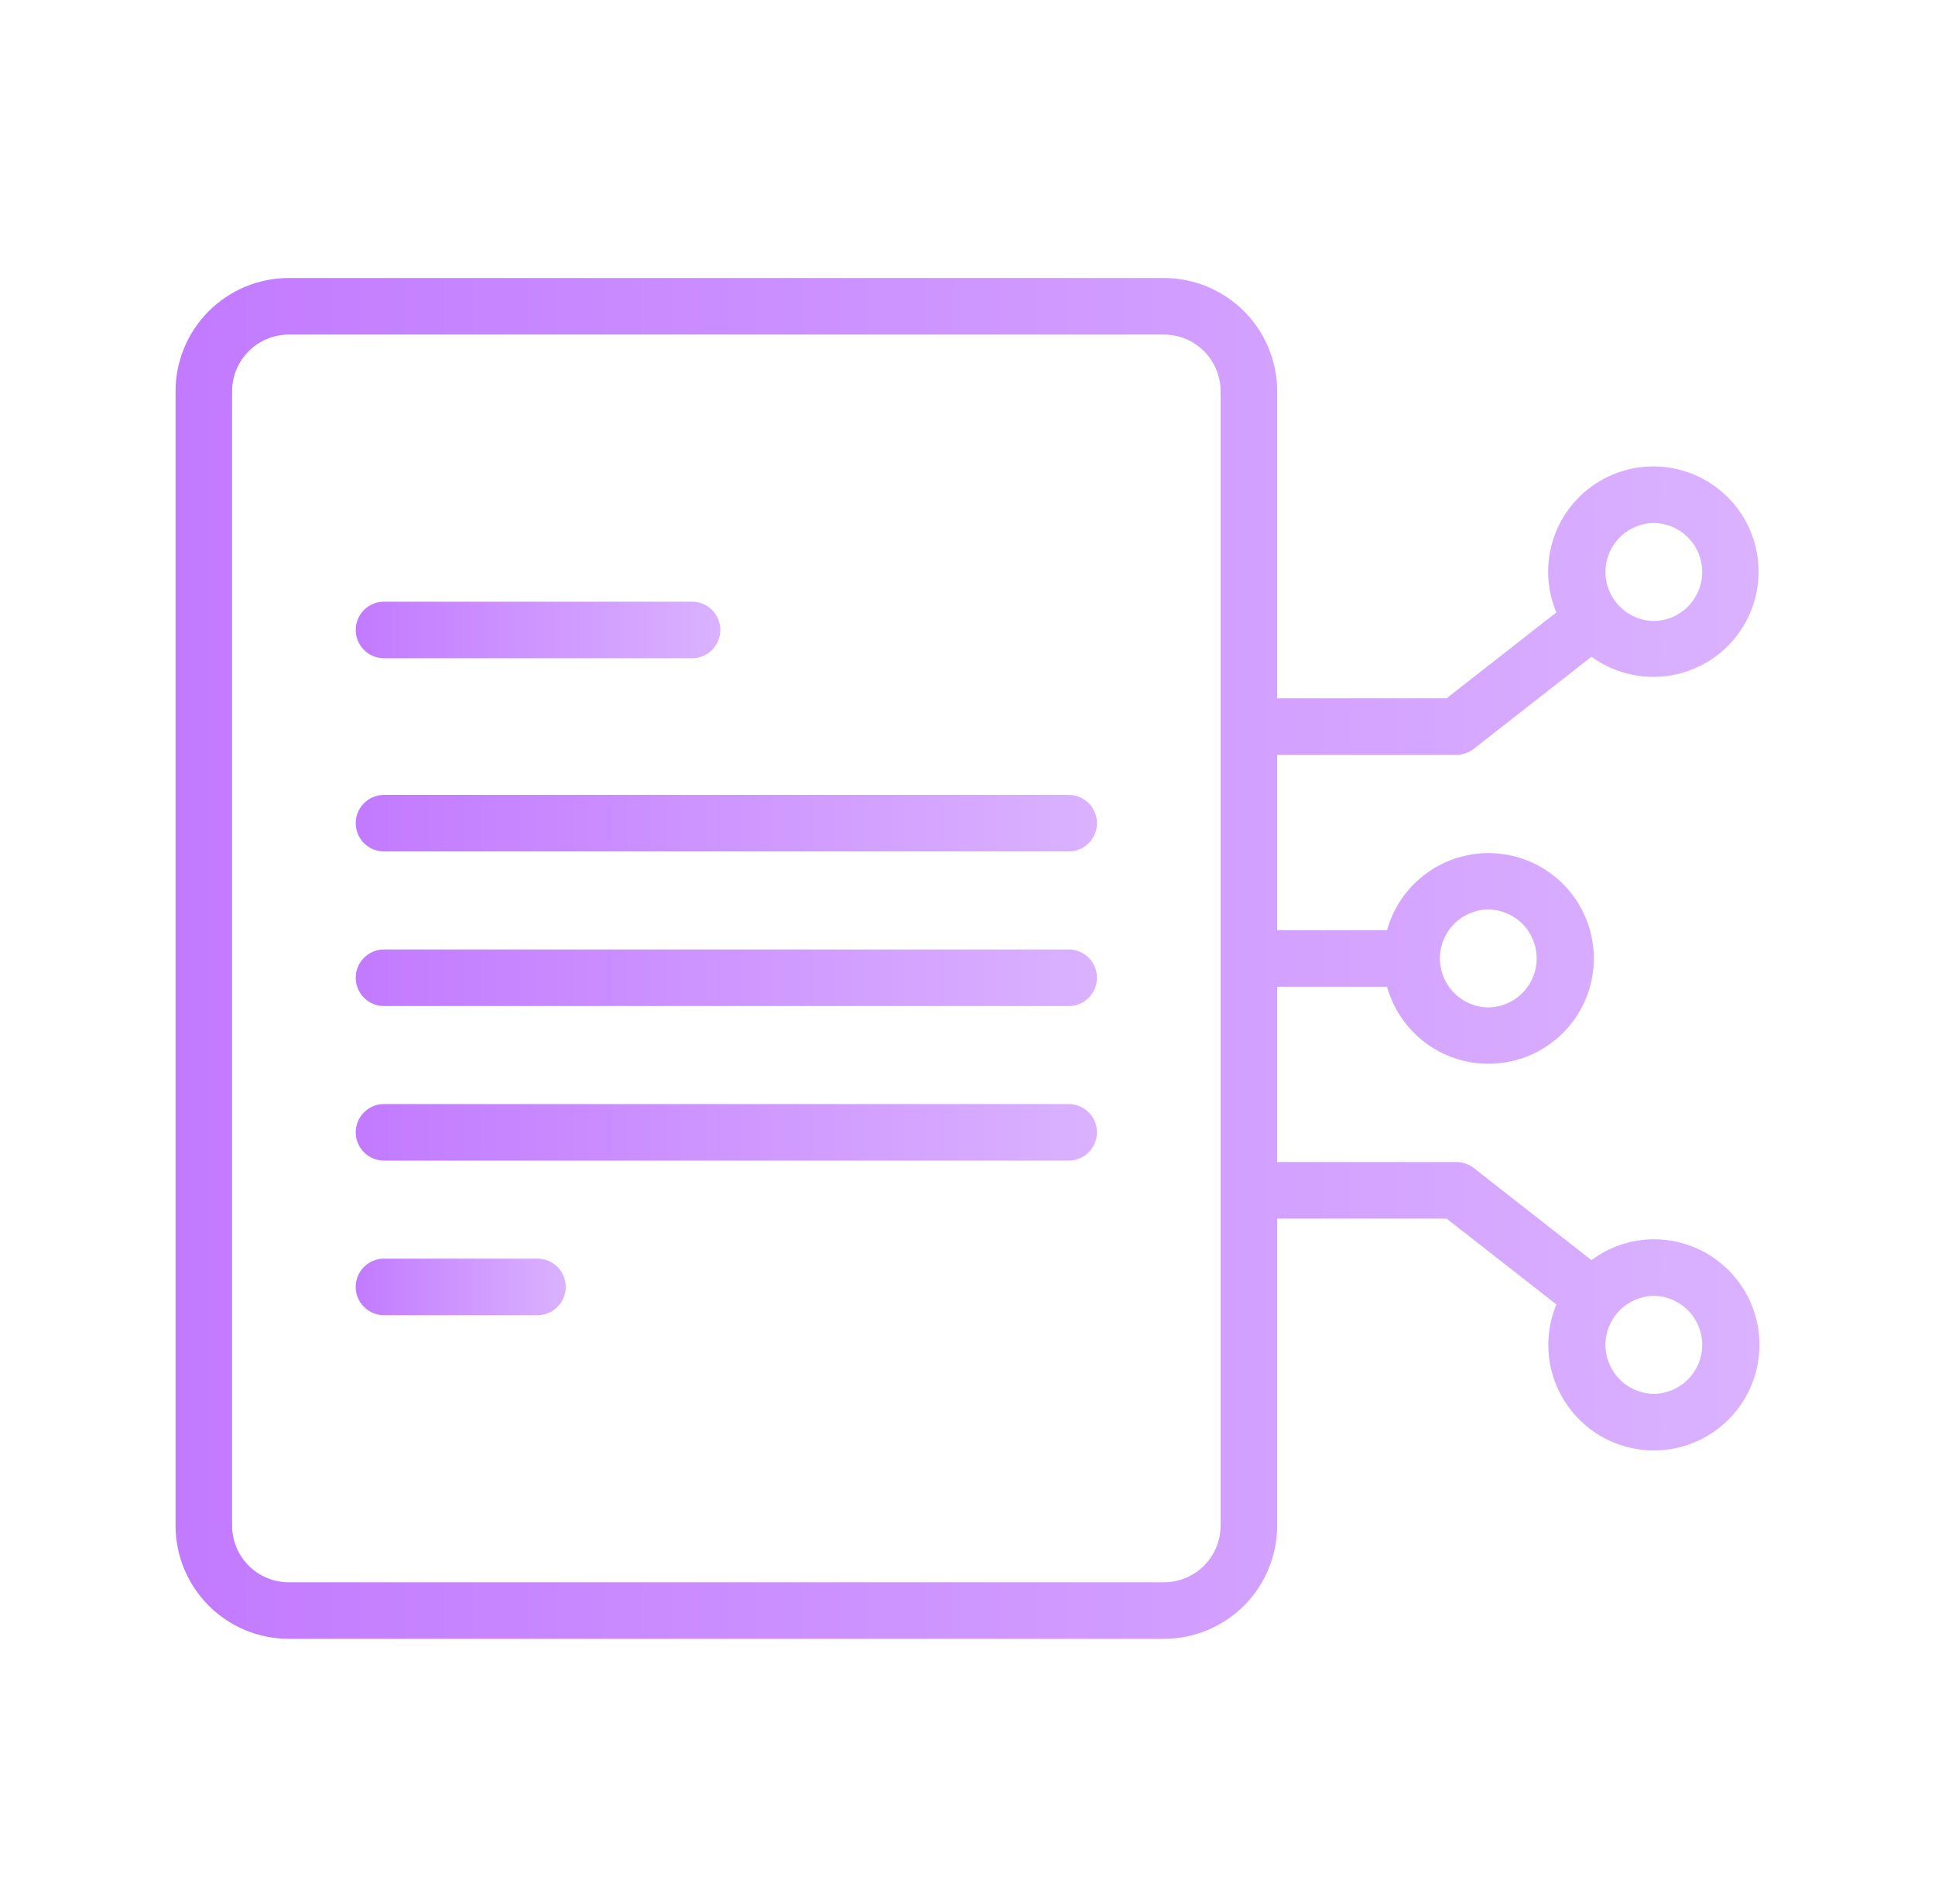
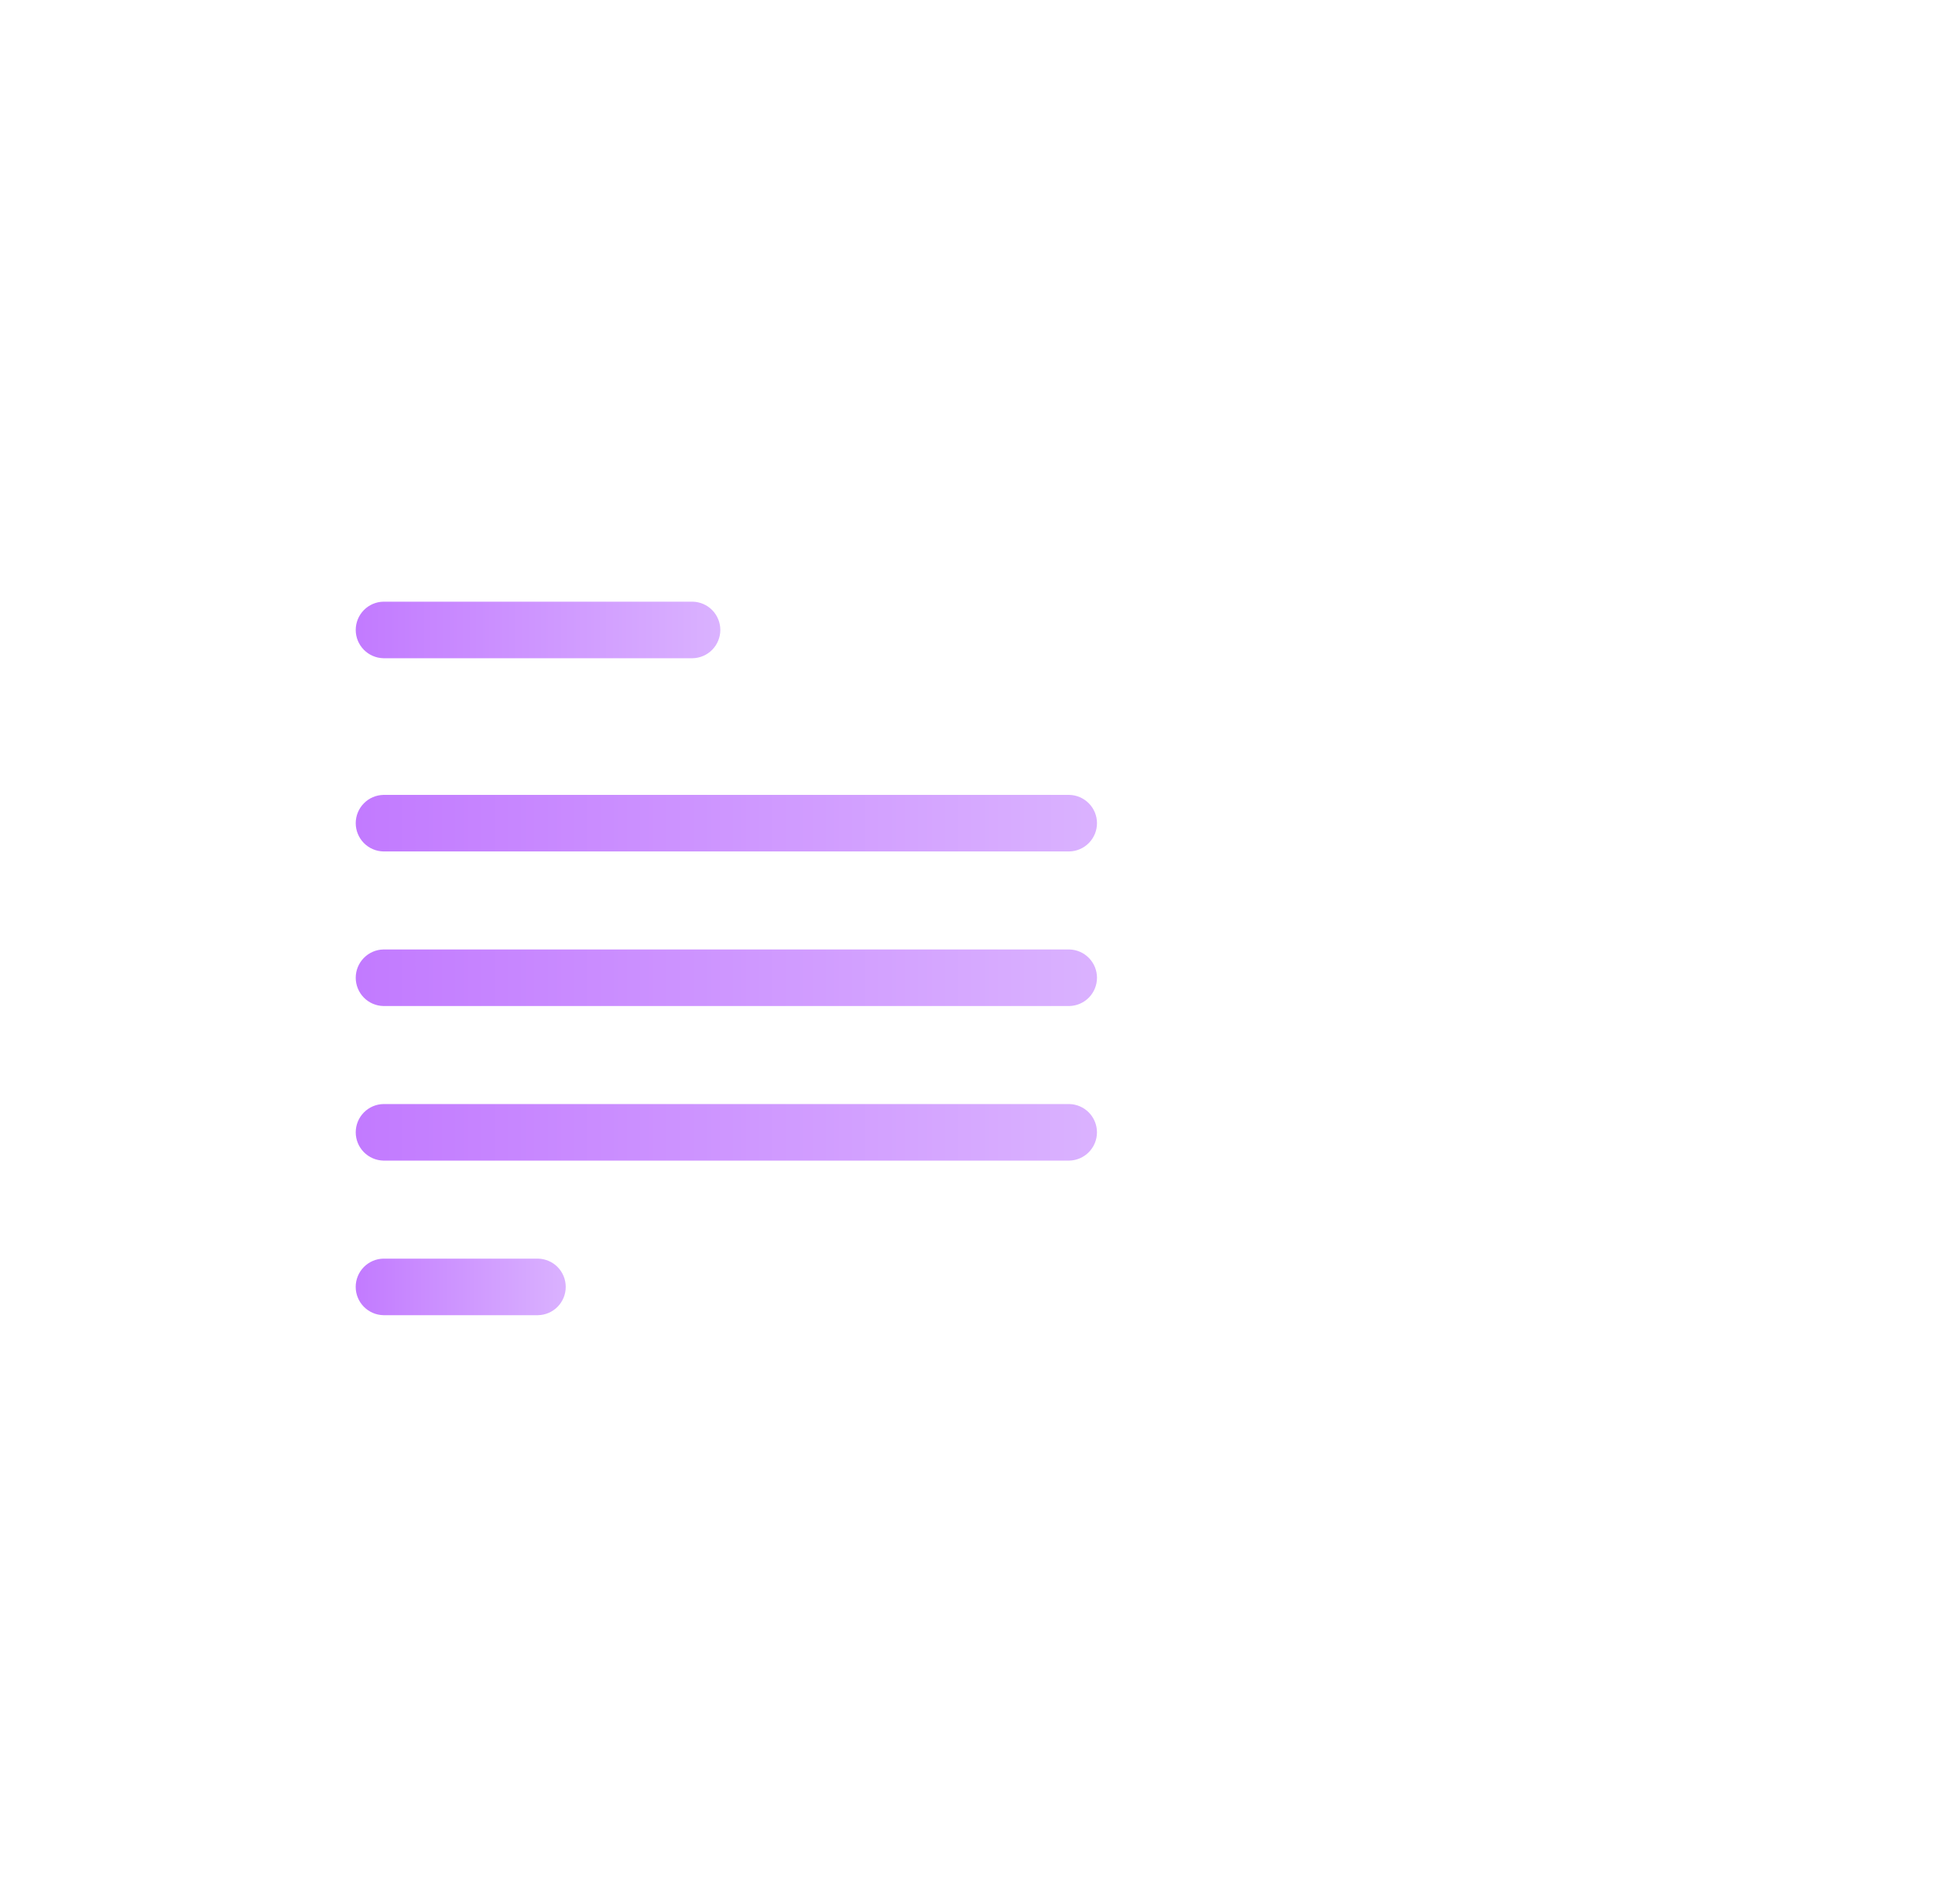
<svg xmlns="http://www.w3.org/2000/svg" width="62" height="61" viewBox="0 0 62 61" fill="none">
  <path d="M12.286 21.091H22.192C22.429 21.086 22.655 20.989 22.821 20.819C22.987 20.65 23.08 20.422 23.08 20.185C23.08 19.948 22.987 19.72 22.821 19.55C22.655 19.381 22.429 19.283 22.192 19.279H12.286C12.049 19.283 11.823 19.381 11.657 19.55C11.491 19.72 11.398 19.948 11.398 20.185C11.398 20.422 11.491 20.65 11.657 20.819C11.823 20.989 12.049 21.086 12.286 21.091Z" fill="url(#paint0_linear_320_2259)" />
  <path d="M34.26 25.47H12.286C12.049 25.475 11.823 25.572 11.657 25.742C11.491 25.911 11.398 26.139 11.398 26.376C11.398 26.613 11.491 26.841 11.657 27.011C11.823 27.18 12.049 27.278 12.286 27.282H34.26C34.498 27.278 34.723 27.18 34.889 27.011C35.056 26.841 35.149 26.613 35.149 26.376C35.149 26.139 35.056 25.911 34.889 25.742C34.723 25.572 34.498 25.475 34.26 25.47Z" fill="url(#paint1_linear_320_2259)" />
  <path d="M34.26 30.423H12.286C12.049 30.427 11.823 30.525 11.657 30.695C11.491 30.864 11.398 31.092 11.398 31.329C11.398 31.566 11.491 31.794 11.657 31.964C11.823 32.133 12.049 32.231 12.286 32.235H34.26C34.498 32.231 34.724 32.133 34.89 31.964C35.056 31.794 35.149 31.566 35.149 31.329C35.149 31.092 35.056 30.864 34.89 30.695C34.724 30.525 34.498 30.427 34.26 30.423Z" fill="url(#paint2_linear_320_2259)" />
  <path d="M34.26 35.376H12.286C12.049 35.38 11.823 35.478 11.657 35.647C11.491 35.817 11.398 36.044 11.398 36.282C11.398 36.519 11.491 36.747 11.657 36.916C11.823 37.086 12.049 37.183 12.286 37.188H34.26C34.497 37.183 34.723 37.086 34.889 36.916C35.055 36.747 35.148 36.519 35.148 36.282C35.148 36.044 35.055 35.817 34.889 35.647C34.723 35.478 34.497 35.38 34.26 35.376Z" fill="url(#paint3_linear_320_2259)" />
  <path d="M17.238 40.329H12.286C12.049 40.333 11.823 40.431 11.656 40.6C11.49 40.77 11.397 40.998 11.397 41.235C11.397 41.472 11.49 41.7 11.657 41.87C11.823 42.039 12.049 42.137 12.286 42.141H17.238C17.476 42.137 17.702 42.039 17.868 41.87C18.034 41.7 18.127 41.472 18.127 41.235C18.127 40.998 18.034 40.77 17.868 40.6C17.702 40.431 17.476 40.334 17.238 40.329Z" fill="url(#paint4_linear_320_2259)" />
-   <path d="M52.991 39.709C52.271 39.711 51.57 39.945 50.993 40.377L47.222 37.426C47.062 37.301 46.866 37.233 46.663 37.233H40.922V31.616H44.442C44.661 32.402 45.158 33.082 45.839 33.531C46.521 33.979 47.342 34.165 48.151 34.054C48.959 33.944 49.7 33.544 50.237 32.929C50.773 32.314 51.069 31.526 51.069 30.71C51.069 29.894 50.773 29.106 50.237 28.491C49.7 27.876 48.959 27.476 48.151 27.366C47.342 27.255 46.521 27.441 45.839 27.89C45.158 28.338 44.661 29.018 44.442 29.804L40.922 29.804V24.187H46.663C46.866 24.187 47.062 24.119 47.222 23.994L50.993 21.043C51.652 21.523 52.463 21.747 53.275 21.675C54.086 21.602 54.844 21.239 55.409 20.651C55.973 20.063 56.305 19.29 56.344 18.476C56.382 17.662 56.125 16.861 55.619 16.223C55.112 15.584 54.392 15.15 53.591 15.002C52.79 14.853 51.962 14.999 51.26 15.414C50.559 15.829 50.031 16.484 49.775 17.257C49.519 18.031 49.552 18.871 49.868 19.623L46.351 22.374H40.922V12.533C40.921 11.572 40.538 10.651 39.859 9.971C39.179 9.292 38.258 8.909 37.297 8.908H9.25C8.289 8.909 7.367 9.292 6.688 9.971C6.008 10.651 5.626 11.572 5.625 12.533V48.887C5.626 49.848 6.008 50.769 6.688 51.449C7.367 52.128 8.289 52.511 9.25 52.511H37.297C38.258 52.511 39.179 52.128 39.859 51.449C40.538 50.769 40.921 49.848 40.922 48.887V39.046H46.351L49.868 41.797C49.59 42.468 49.535 43.21 49.711 43.914C49.888 44.618 50.286 45.247 50.847 45.707C51.408 46.168 52.102 46.435 52.827 46.471C53.552 46.507 54.27 46.308 54.873 45.904C55.476 45.501 55.934 44.914 56.178 44.231C56.423 43.547 56.441 42.803 56.23 42.109C56.019 41.414 55.59 40.806 55.007 40.374C54.424 39.942 53.717 39.709 52.991 39.709ZM47.686 29.14C48.099 29.145 48.494 29.313 48.784 29.607C49.074 29.901 49.237 30.297 49.237 30.71C49.237 31.123 49.074 31.519 48.784 31.813C48.494 32.107 48.099 32.275 47.686 32.28C47.273 32.275 46.879 32.107 46.589 31.813C46.299 31.519 46.136 31.123 46.136 30.71C46.136 30.297 46.299 29.901 46.589 29.607C46.879 29.313 47.273 29.145 47.686 29.14ZM52.991 16.757C53.404 16.763 53.798 16.93 54.088 17.224C54.379 17.518 54.541 17.915 54.541 18.328C54.541 18.741 54.379 19.137 54.088 19.431C53.798 19.725 53.404 19.893 52.991 19.898C52.578 19.893 52.184 19.725 51.894 19.431C51.603 19.137 51.441 18.741 51.441 18.328C51.441 17.915 51.603 17.518 51.894 17.224C52.184 16.93 52.578 16.763 52.991 16.757ZM37.297 50.699H9.25C8.769 50.699 8.309 50.507 7.969 50.168C7.629 49.828 7.438 49.367 7.437 48.887V12.533C7.438 12.053 7.629 11.592 7.969 11.252C8.309 10.913 8.769 10.721 9.25 10.721H37.297C37.777 10.721 38.238 10.913 38.578 11.252C38.917 11.592 39.109 12.053 39.109 12.533C39.109 16.956 39.109 26.37 39.109 30.714C39.11 35.03 39.109 44.504 39.109 48.887C39.109 49.367 38.917 49.828 38.578 50.168C38.238 50.507 37.777 50.699 37.297 50.699ZM52.991 44.663C52.578 44.657 52.184 44.489 51.894 44.195C51.604 43.901 51.441 43.505 51.441 43.092C51.441 42.679 51.604 42.283 51.894 41.989C52.184 41.695 52.578 41.527 52.991 41.522C53.404 41.527 53.798 41.695 54.088 41.989C54.378 42.283 54.541 42.679 54.541 43.092C54.541 43.505 54.378 43.901 54.088 44.195C53.798 44.489 53.404 44.657 52.991 44.663Z" fill="url(#paint5_linear_320_2259)" />
  <defs>
    <linearGradient id="paint0_linear_320_2259" x1="11.398" y1="20.185" x2="23.08" y2="20.185" gradientUnits="userSpaceOnUse">
      <stop stop-color="#C27AFF" />
      <stop offset="1" stop-color="#DAB2FF" />
    </linearGradient>
    <linearGradient id="paint1_linear_320_2259" x1="11.398" y1="26.376" x2="35.149" y2="26.376" gradientUnits="userSpaceOnUse">
      <stop stop-color="#C27AFF" />
      <stop offset="1" stop-color="#DAB2FF" />
    </linearGradient>
    <linearGradient id="paint2_linear_320_2259" x1="11.398" y1="31.329" x2="35.149" y2="31.329" gradientUnits="userSpaceOnUse">
      <stop stop-color="#C27AFF" />
      <stop offset="1" stop-color="#DAB2FF" />
    </linearGradient>
    <linearGradient id="paint3_linear_320_2259" x1="11.398" y1="36.282" x2="35.148" y2="36.282" gradientUnits="userSpaceOnUse">
      <stop stop-color="#C27AFF" />
      <stop offset="1" stop-color="#DAB2FF" />
    </linearGradient>
    <linearGradient id="paint4_linear_320_2259" x1="11.397" y1="41.235" x2="18.127" y2="41.235" gradientUnits="userSpaceOnUse">
      <stop stop-color="#C27AFF" />
      <stop offset="1" stop-color="#DAB2FF" />
    </linearGradient>
    <linearGradient id="paint5_linear_320_2259" x1="5.625" y1="30.71" x2="56.376" y2="30.71" gradientUnits="userSpaceOnUse">
      <stop stop-color="#C27AFF" />
      <stop offset="1" stop-color="#DAB2FF" />
    </linearGradient>
  </defs>
</svg>